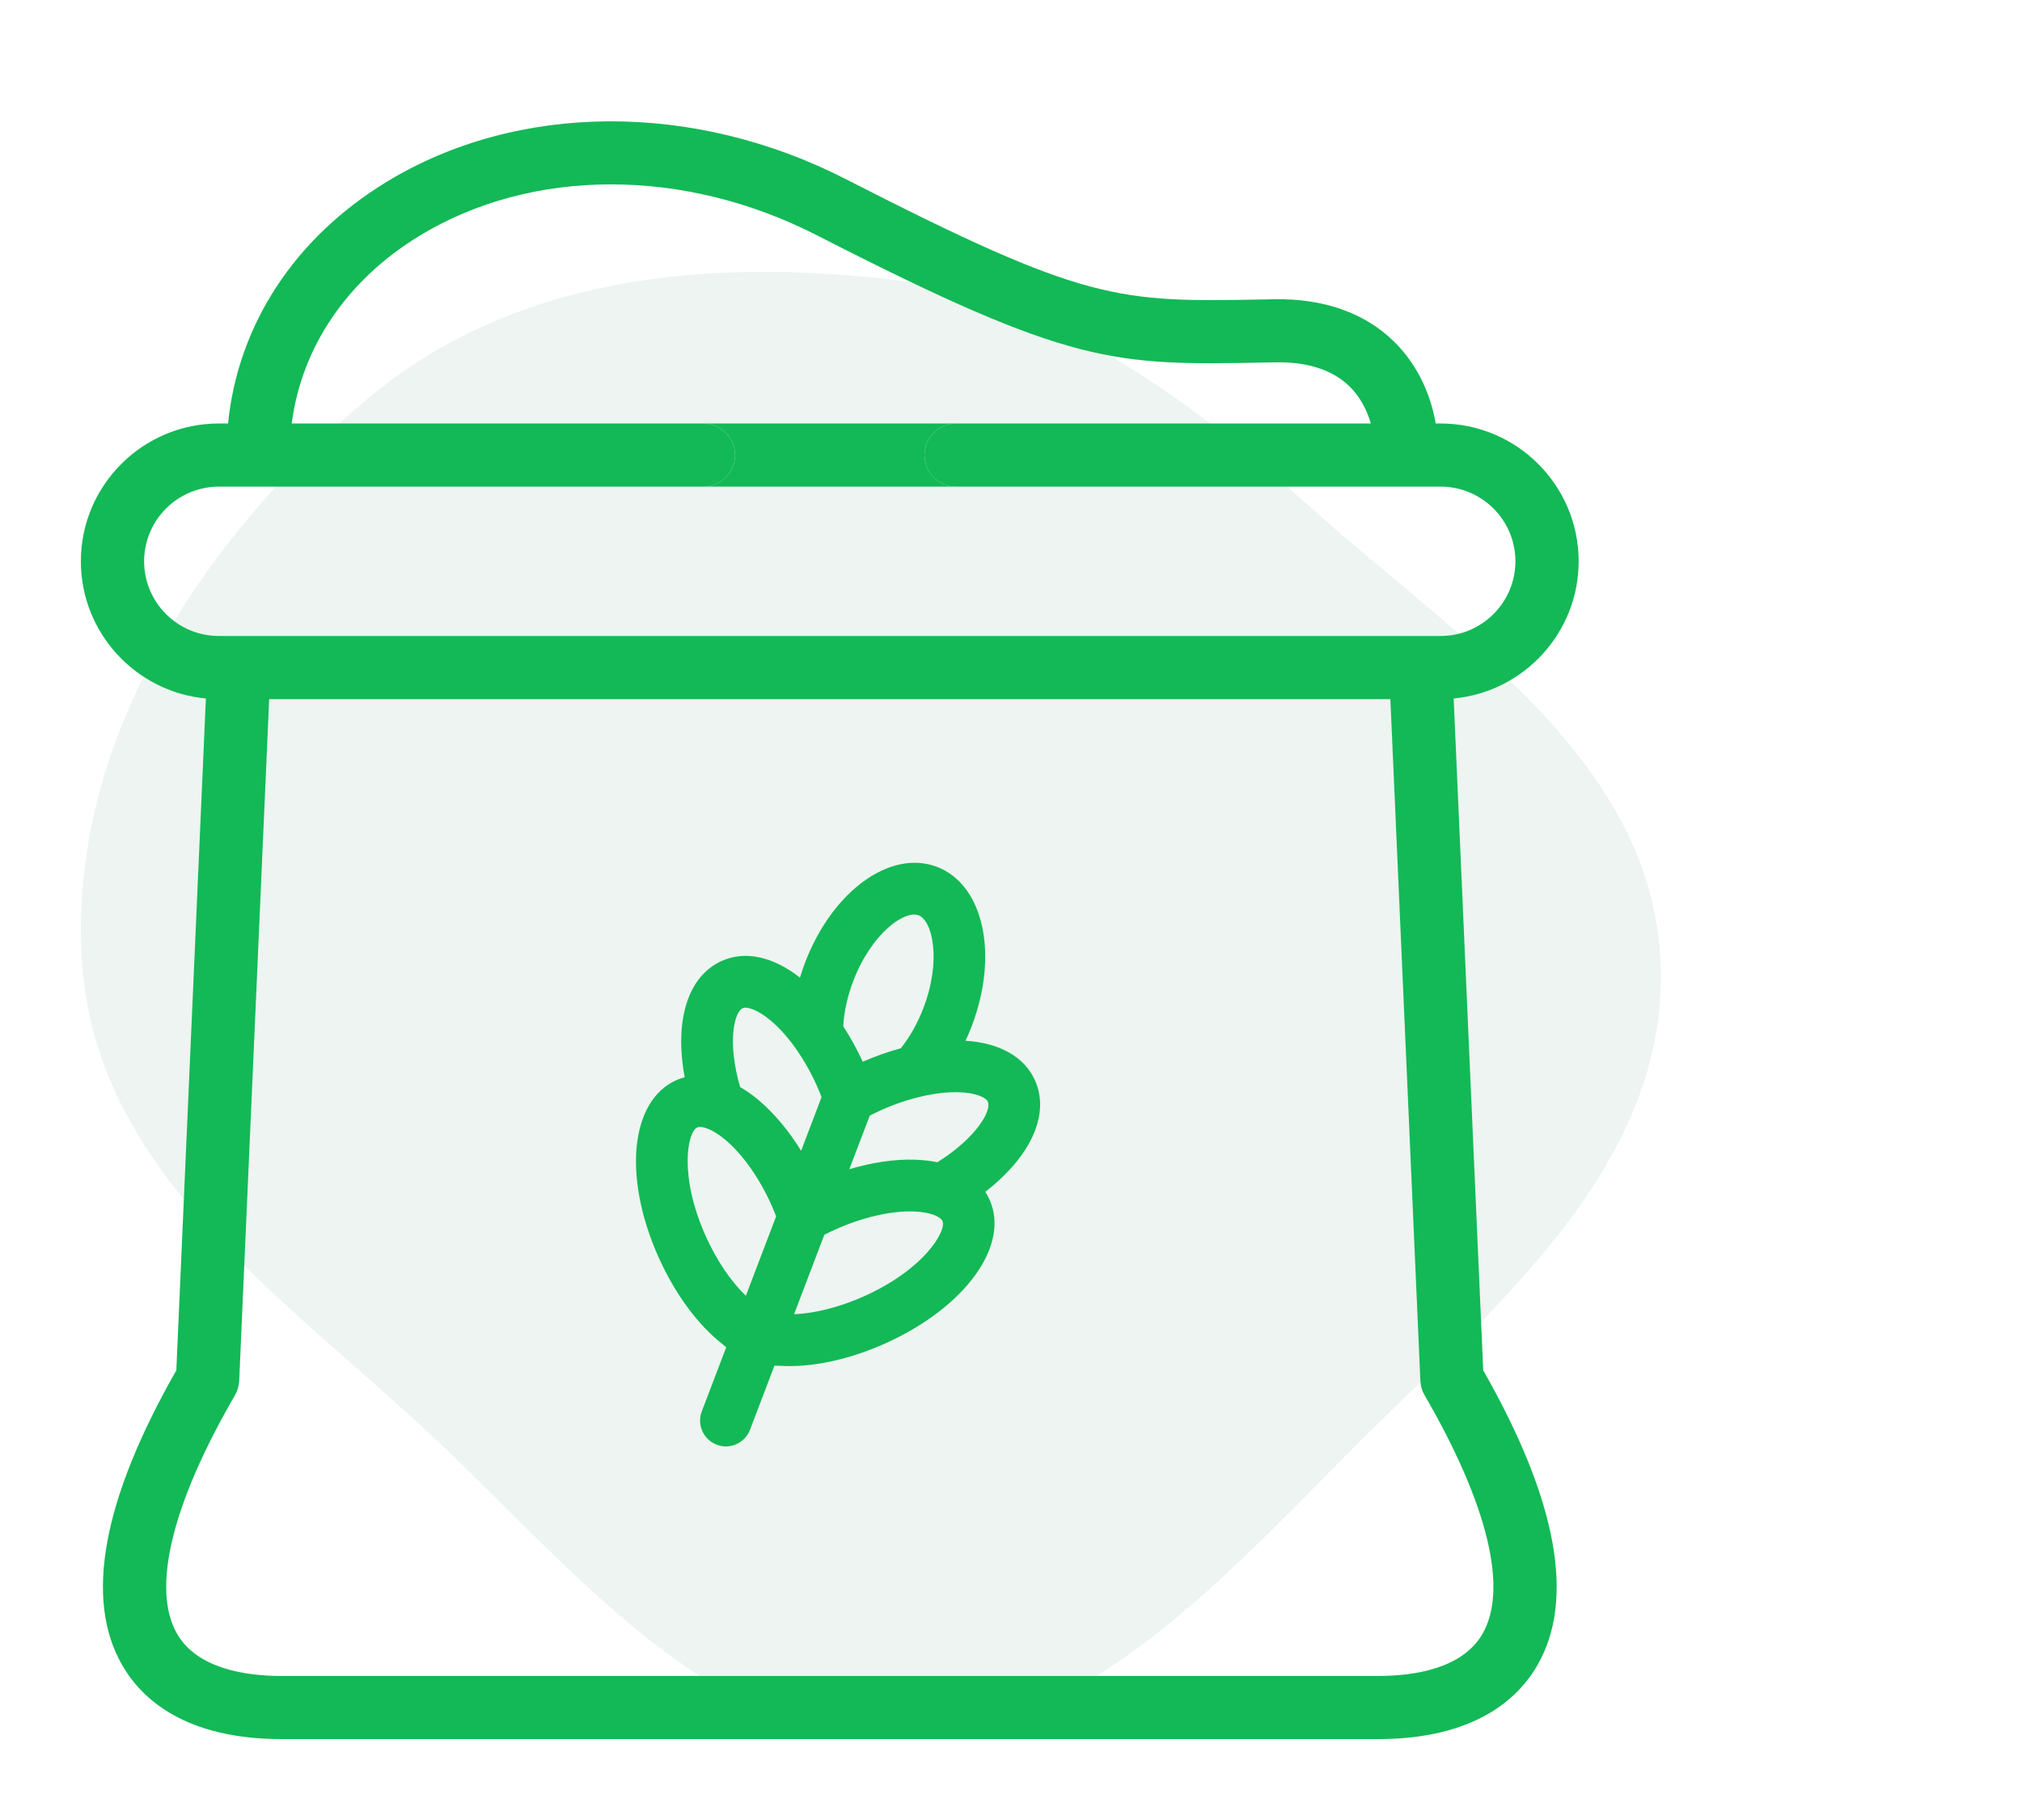
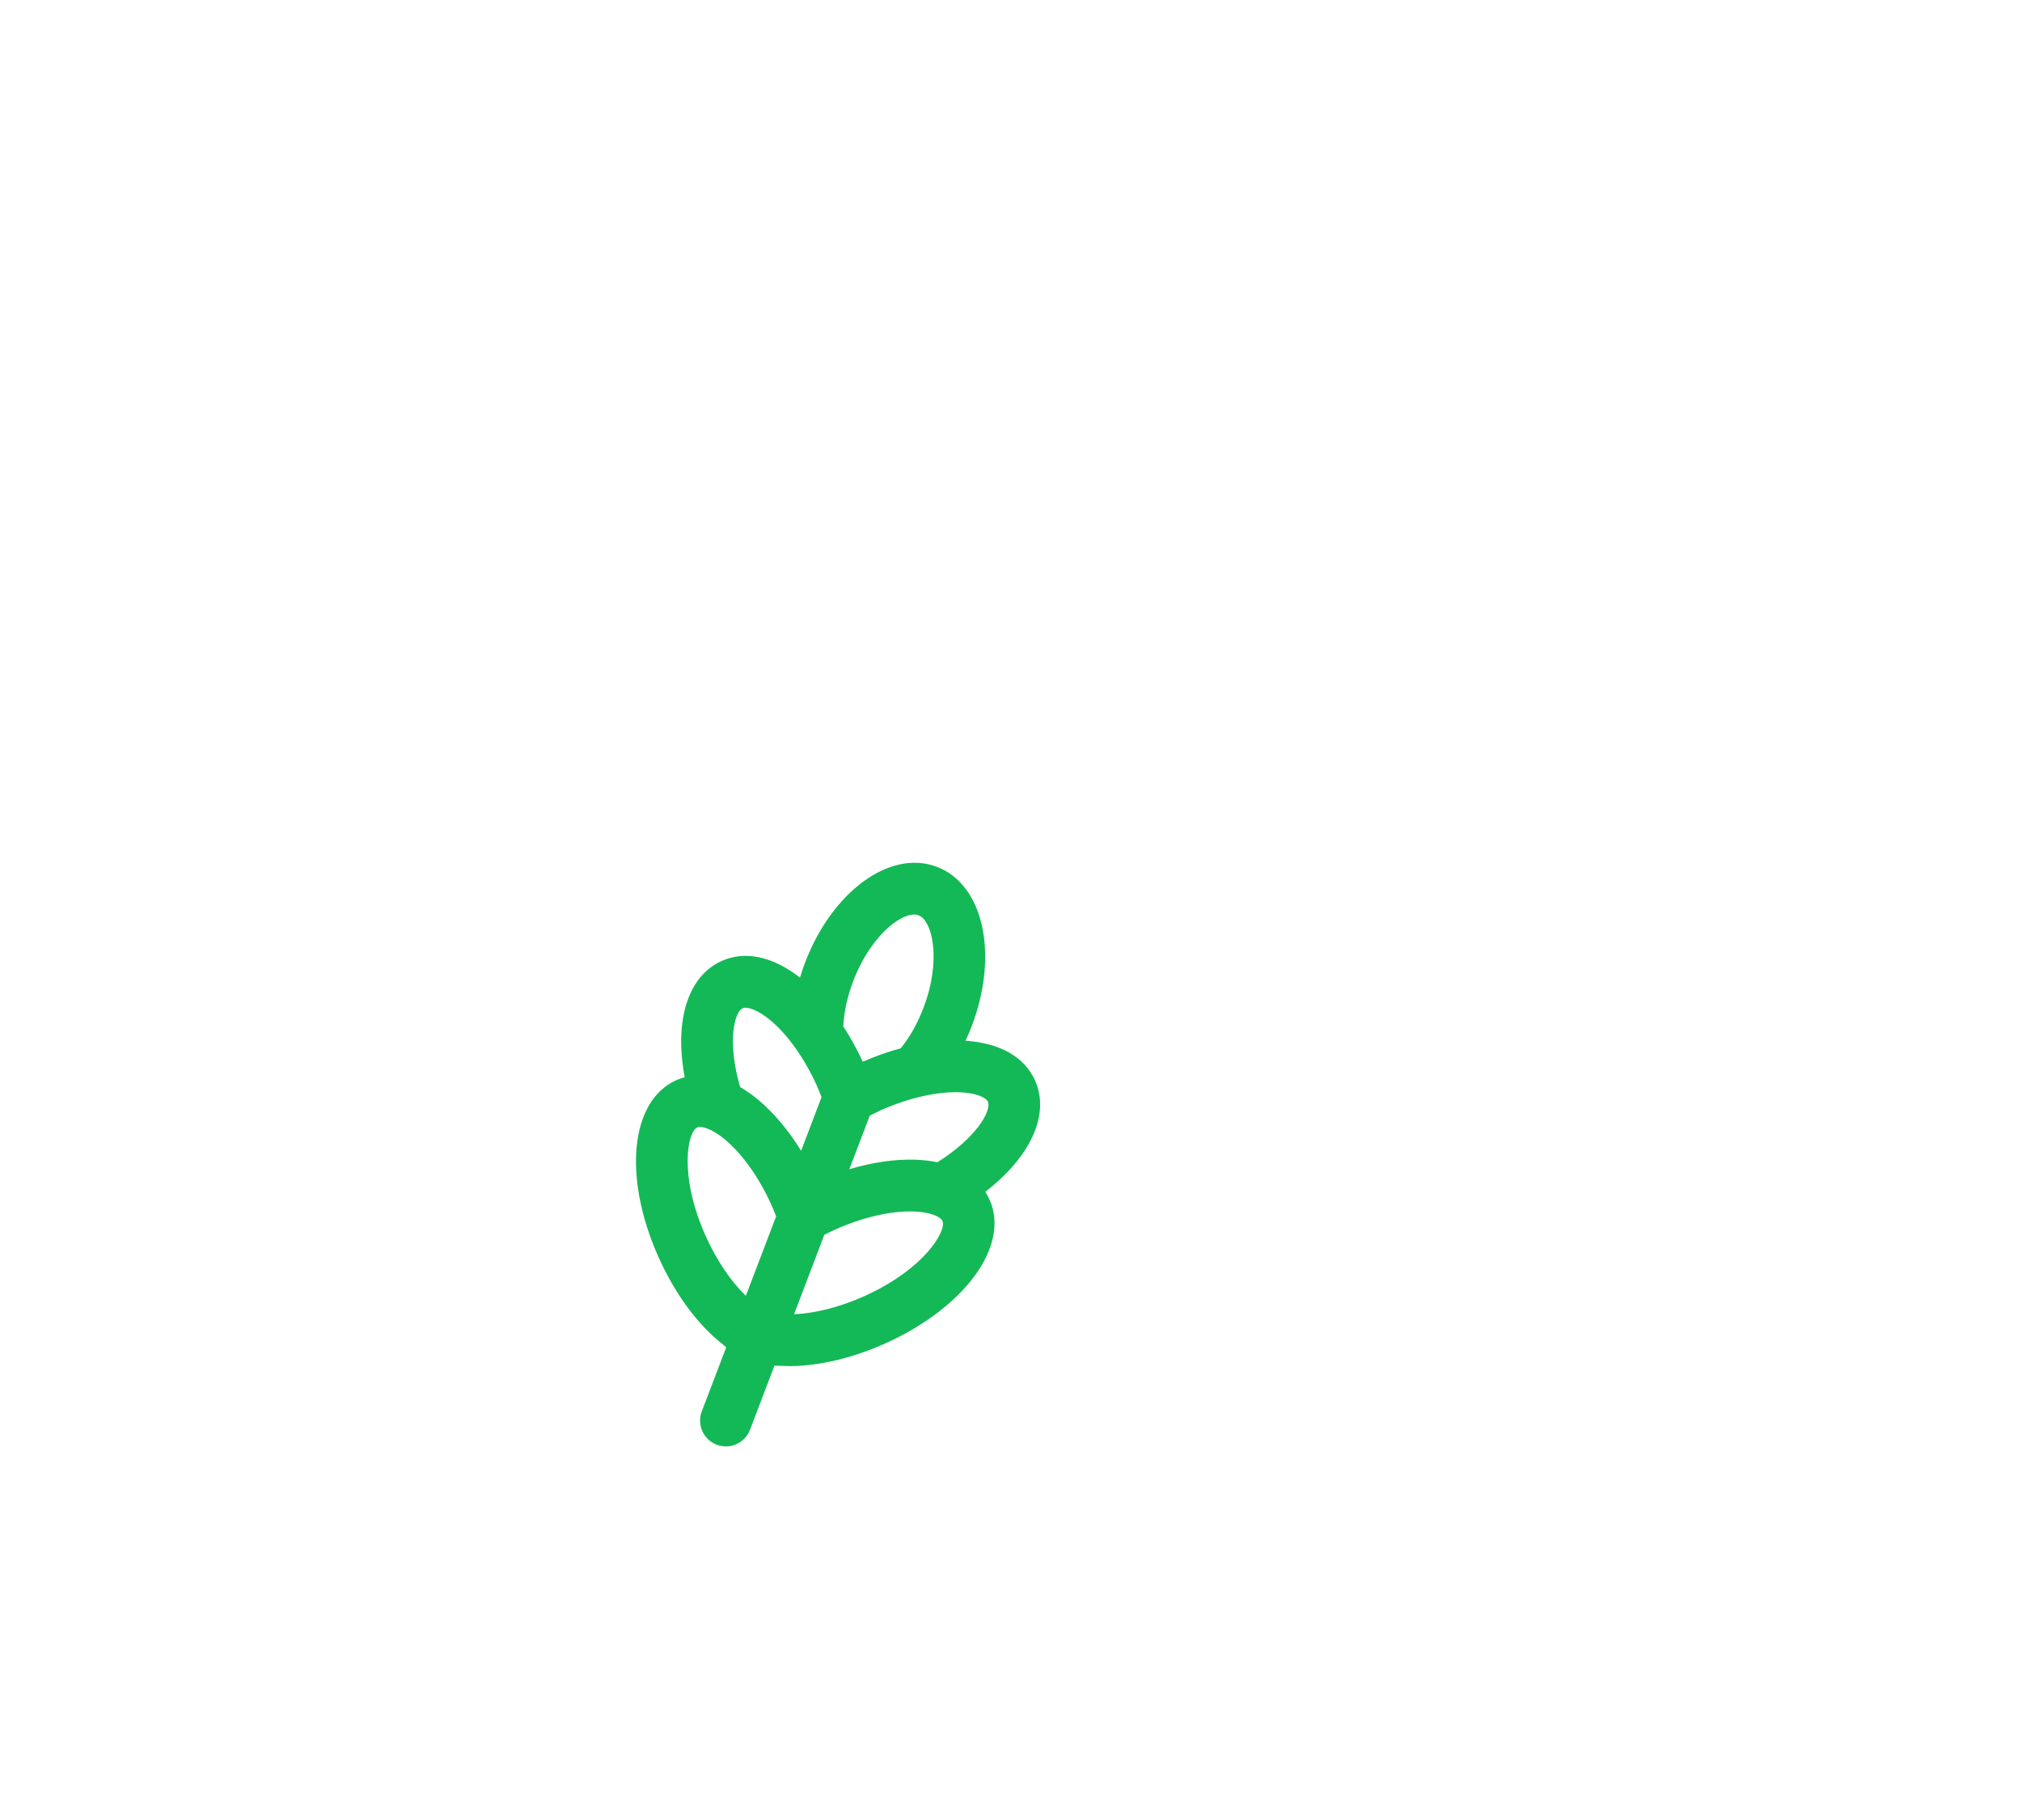
<svg xmlns="http://www.w3.org/2000/svg" width="50" height="45" viewBox="0 0 50 45" fill="none">
-   <rect width="50" height="45" fill="white" />
-   <path opacity="0.1" fill-rule="evenodd" clip-rule="evenodd" d="M22.08 6.917C26.12 7.393 29.4 9.858 32.526 12.648C36.121 15.857 40.892 18.847 41.065 23.862C41.239 28.937 36.776 32.46 33.328 35.937C30.036 39.255 26.595 43.031 22.08 43C17.582 42.968 14.338 38.99 10.977 35.781C7.285 32.257 2.424 29.149 2.033 23.862C1.627 18.376 5.032 13.29 9.06 9.885C12.683 6.822 17.495 6.378 22.08 6.917Z" fill="#4D9071" />
-   <path d="M35.946 17.27C37.678 17.108 39.037 15.649 39.037 13.878C39.037 12 37.506 10.471 35.624 10.471H35.503C35.364 9.675 35.008 8.972 34.469 8.443C33.751 7.738 32.732 7.378 31.521 7.399L31.256 7.404C27.636 7.469 26.883 7.483 20.913 4.428C17.145 2.499 12.793 2.526 9.556 4.499C7.282 5.886 5.885 8.032 5.639 10.471H5.413C3.531 10.471 2 11.999 2 13.878C2 15.649 3.359 17.108 5.091 17.27L4.36 33.882C2.531 37.092 2.082 39.546 3.025 41.177C3.505 42.009 4.58 43 6.972 43H34.067C36.459 43 37.534 42.009 38.015 41.177C38.957 39.546 38.507 37.092 36.677 33.882L35.946 17.27ZM3.564 13.878C3.564 12.86 4.393 12.032 5.413 12.032H17.394C17.825 12.032 18.176 11.682 18.176 11.251C18.176 10.82 17.825 10.471 17.394 10.471H7.214C7.457 8.587 8.577 6.925 10.372 5.831C13.147 4.14 16.912 4.134 20.199 5.817C26.519 9.051 27.529 9.032 31.285 8.964L31.549 8.959C32.34 8.946 32.955 9.147 33.373 9.556C33.614 9.792 33.792 10.109 33.898 10.471H23.643C23.212 10.471 22.861 10.82 22.861 11.251C22.861 11.682 23.212 12.032 23.643 12.032H35.624C36.644 12.032 37.473 12.86 37.473 13.878C37.473 14.896 36.644 15.725 35.624 15.725H5.413C4.393 15.725 3.564 14.897 3.564 13.878ZM36.659 40.398C36.162 41.258 34.975 41.439 34.067 41.439H6.972C6.064 41.439 4.877 41.258 4.38 40.398C3.739 39.288 4.247 37.193 5.81 34.497C5.873 34.388 5.909 34.266 5.915 34.14L6.656 17.286H34.381L35.123 34.14C35.128 34.266 35.164 34.388 35.227 34.497C36.791 37.193 37.3 39.289 36.659 40.398Z" fill="#13B956" />
-   <path d="M18.176 11.251C18.176 11.682 17.825 12.032 17.394 12.032L23.643 12.032C23.212 12.032 22.861 11.682 22.861 11.251C22.861 10.82 23.212 10.471 23.643 10.471L17.394 10.471C17.825 10.471 18.176 10.82 18.176 11.251Z" fill="#13B956" />
  <path d="M25.595 26.716C25.336 26.134 24.728 25.788 23.875 25.733C23.93 25.616 23.982 25.496 24.028 25.374C24.703 23.605 24.325 21.874 23.169 21.433C22.014 20.993 20.581 22.034 19.907 23.802C19.86 23.925 19.819 24.049 19.782 24.172C19.109 23.646 18.424 23.499 17.843 23.761C17.002 24.141 16.672 25.245 16.931 26.634C16.86 26.654 16.789 26.678 16.72 26.709C15.588 27.22 15.399 29.095 16.279 31.073C16.688 31.989 17.254 32.758 17.876 33.242C17.902 33.266 17.93 33.29 17.958 33.313L17.354 34.896C17.228 35.226 17.393 35.596 17.723 35.721C18.052 35.847 18.421 35.681 18.547 35.35L19.15 33.767C19.187 33.769 19.223 33.77 19.259 33.769C20.046 33.822 20.98 33.626 21.897 33.214C23.869 32.324 24.976 30.798 24.471 29.665C24.441 29.595 24.404 29.53 24.364 29.468C25.482 28.603 25.971 27.56 25.595 26.716V26.716ZM24.429 27.241C24.522 27.449 24.164 28.12 23.179 28.737C23.007 28.701 22.823 28.68 22.626 28.674C22.126 28.658 21.569 28.74 21.002 28.909L21.508 27.583C21.591 27.541 21.678 27.499 21.77 27.456C22.102 27.306 22.443 27.191 22.769 27.114C22.77 27.114 22.77 27.114 22.77 27.114C23.105 27.035 23.424 26.998 23.707 27.006C24.137 27.019 24.383 27.137 24.429 27.241V27.241ZM22.713 22.631C23.059 22.763 23.285 23.743 22.836 24.919C22.692 25.297 22.5 25.638 22.275 25.919C21.964 26.003 21.647 26.115 21.334 26.251C21.191 25.941 21.029 25.647 20.852 25.376C20.871 25.017 20.955 24.634 21.099 24.257C21.547 23.081 22.367 22.499 22.713 22.631V22.631ZM18.364 24.929C18.468 24.882 18.73 24.958 19.06 25.235C19.274 25.414 19.485 25.652 19.68 25.928C19.682 25.931 19.684 25.934 19.686 25.937C19.879 26.212 20.056 26.524 20.204 26.855C20.244 26.946 20.281 27.038 20.315 27.128L19.81 28.453C19.5 27.951 19.139 27.519 18.757 27.199C18.606 27.072 18.454 26.966 18.302 26.878C17.977 25.762 18.157 25.023 18.364 24.929V24.929ZM17.444 30.547C16.78 29.053 17.003 27.985 17.24 27.877C17.345 27.83 17.606 27.906 17.936 28.182C18.364 28.541 18.782 29.133 19.082 29.807C19.121 29.895 19.157 29.985 19.192 30.075L18.443 32.039C18.068 31.677 17.713 31.15 17.444 30.547V30.547ZM21.377 32.046C20.774 32.317 20.157 32.474 19.636 32.494L20.384 30.53C20.469 30.487 20.556 30.445 20.647 30.404C21.319 30.101 22.025 29.936 22.583 29.954C23.013 29.967 23.259 30.085 23.305 30.189C23.412 30.428 22.867 31.373 21.377 32.046Z" fill="#13B956" />
</svg>